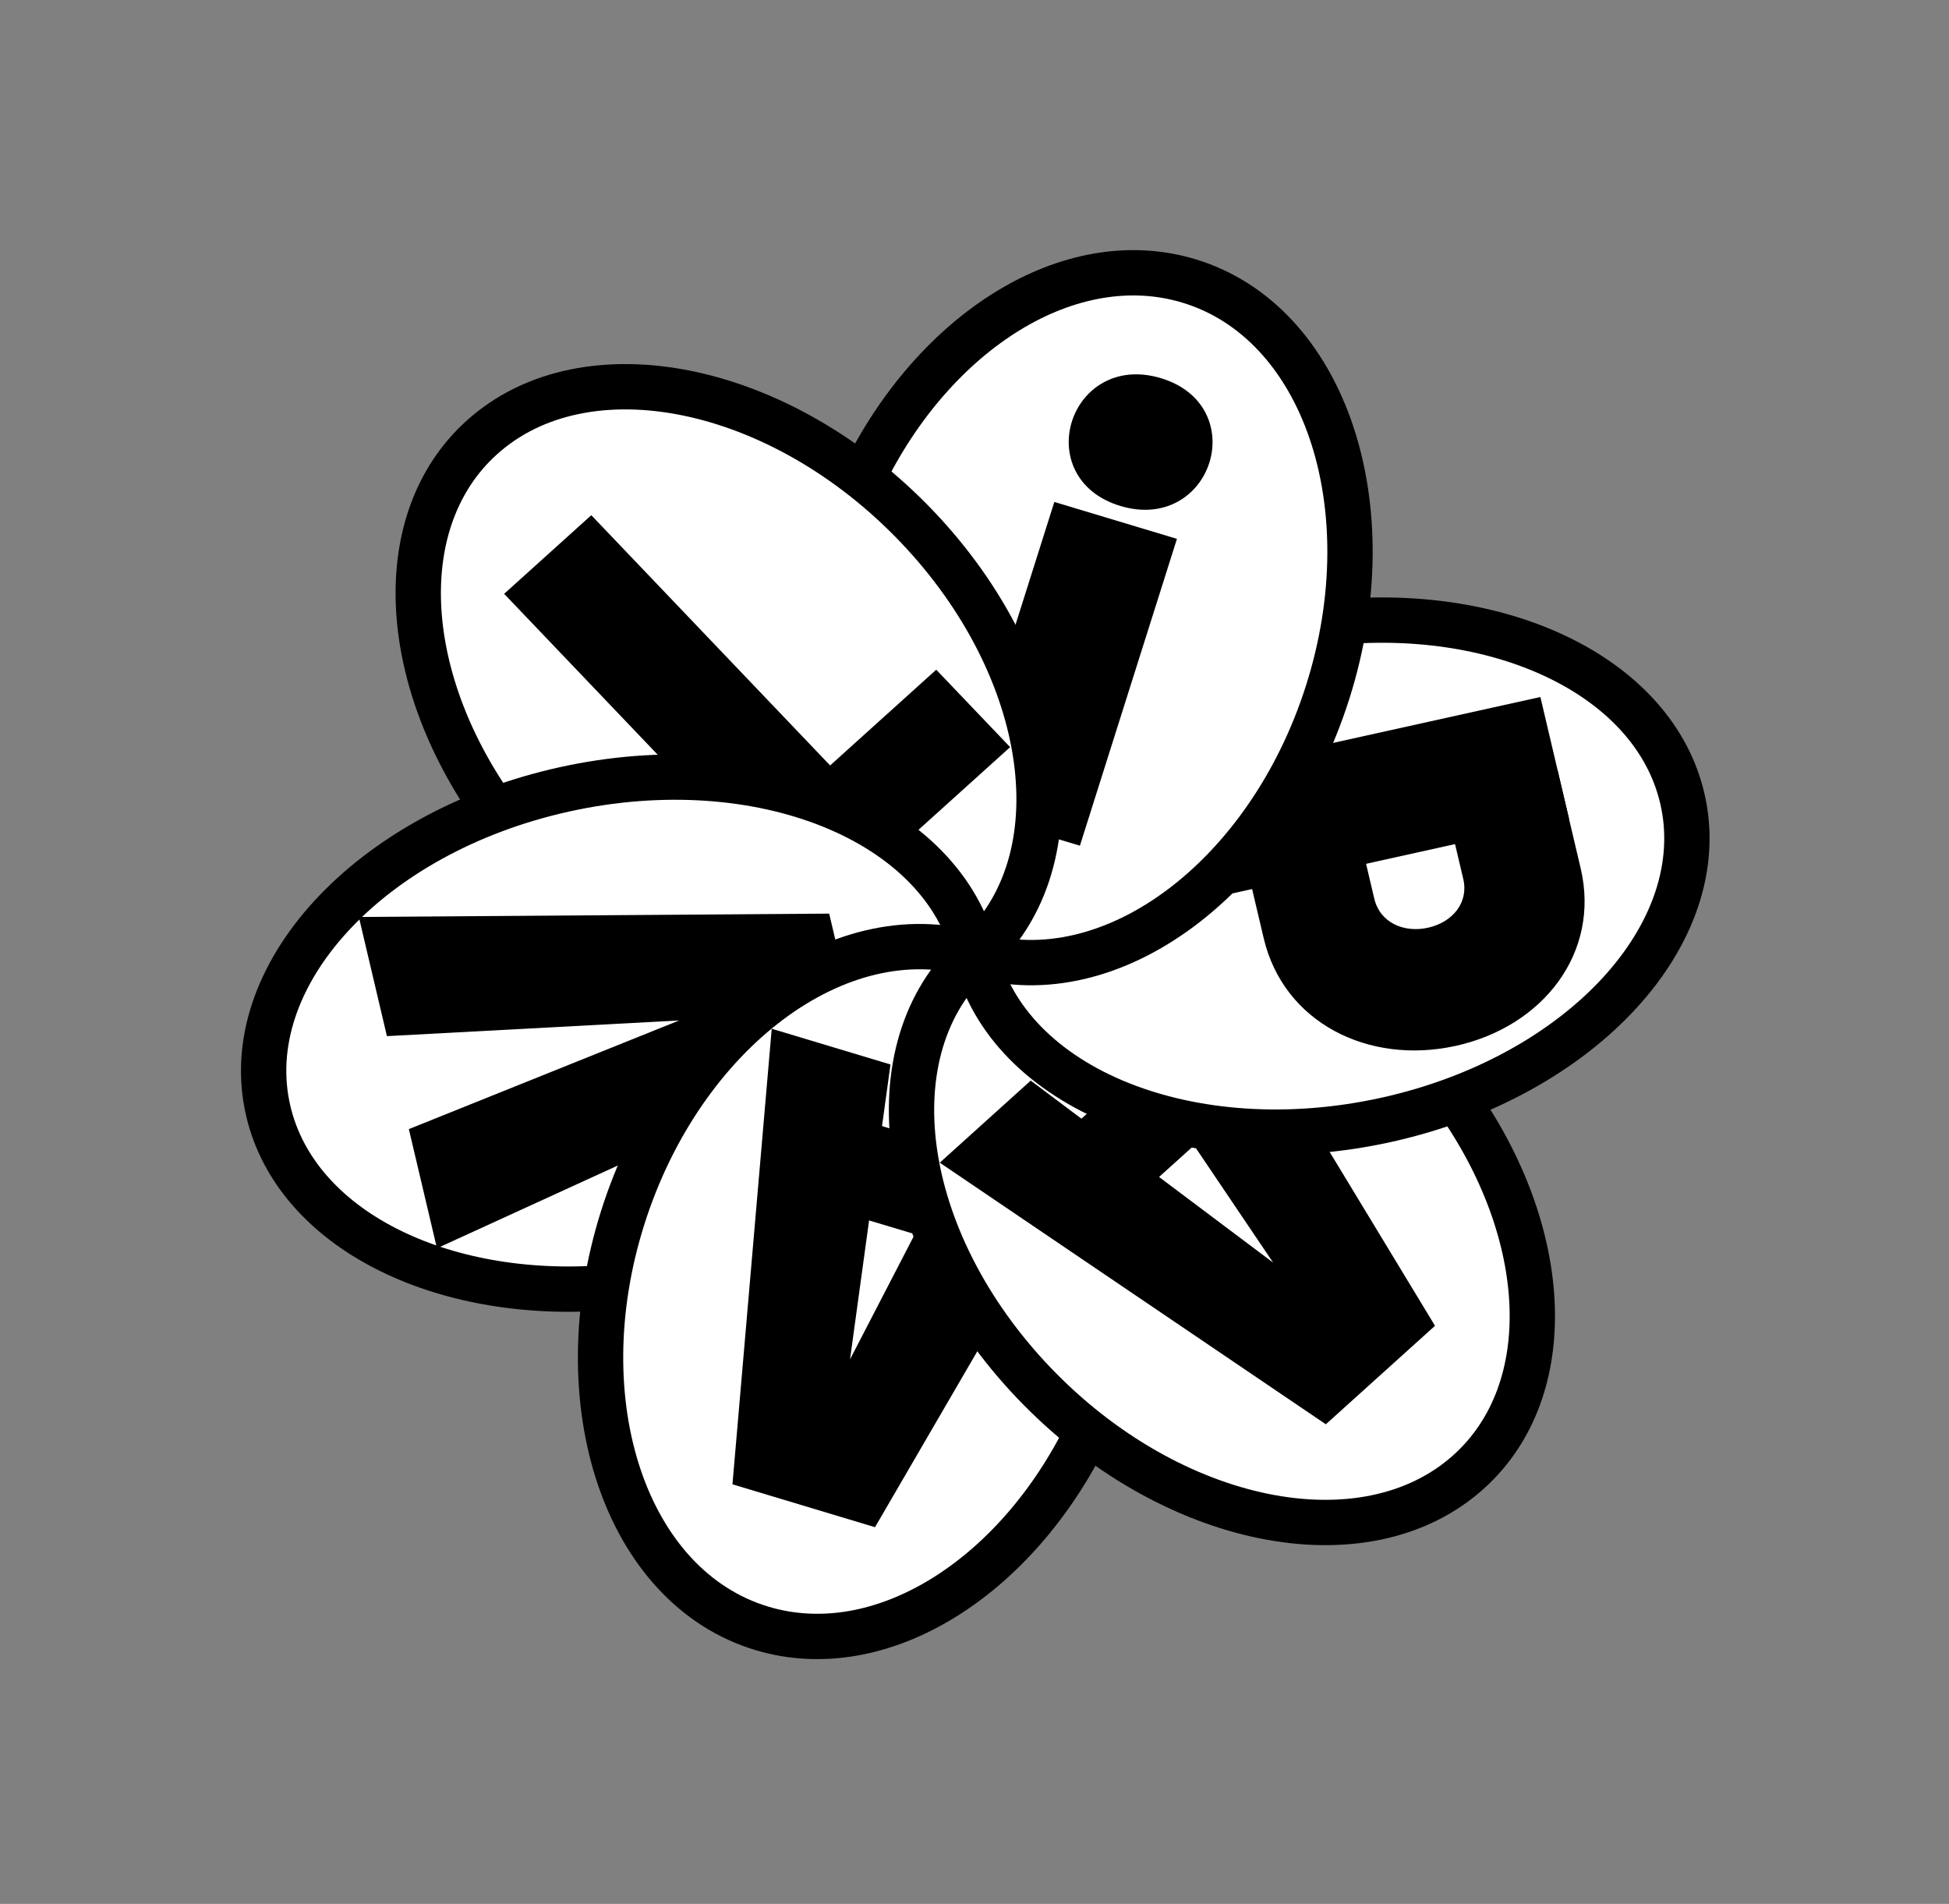
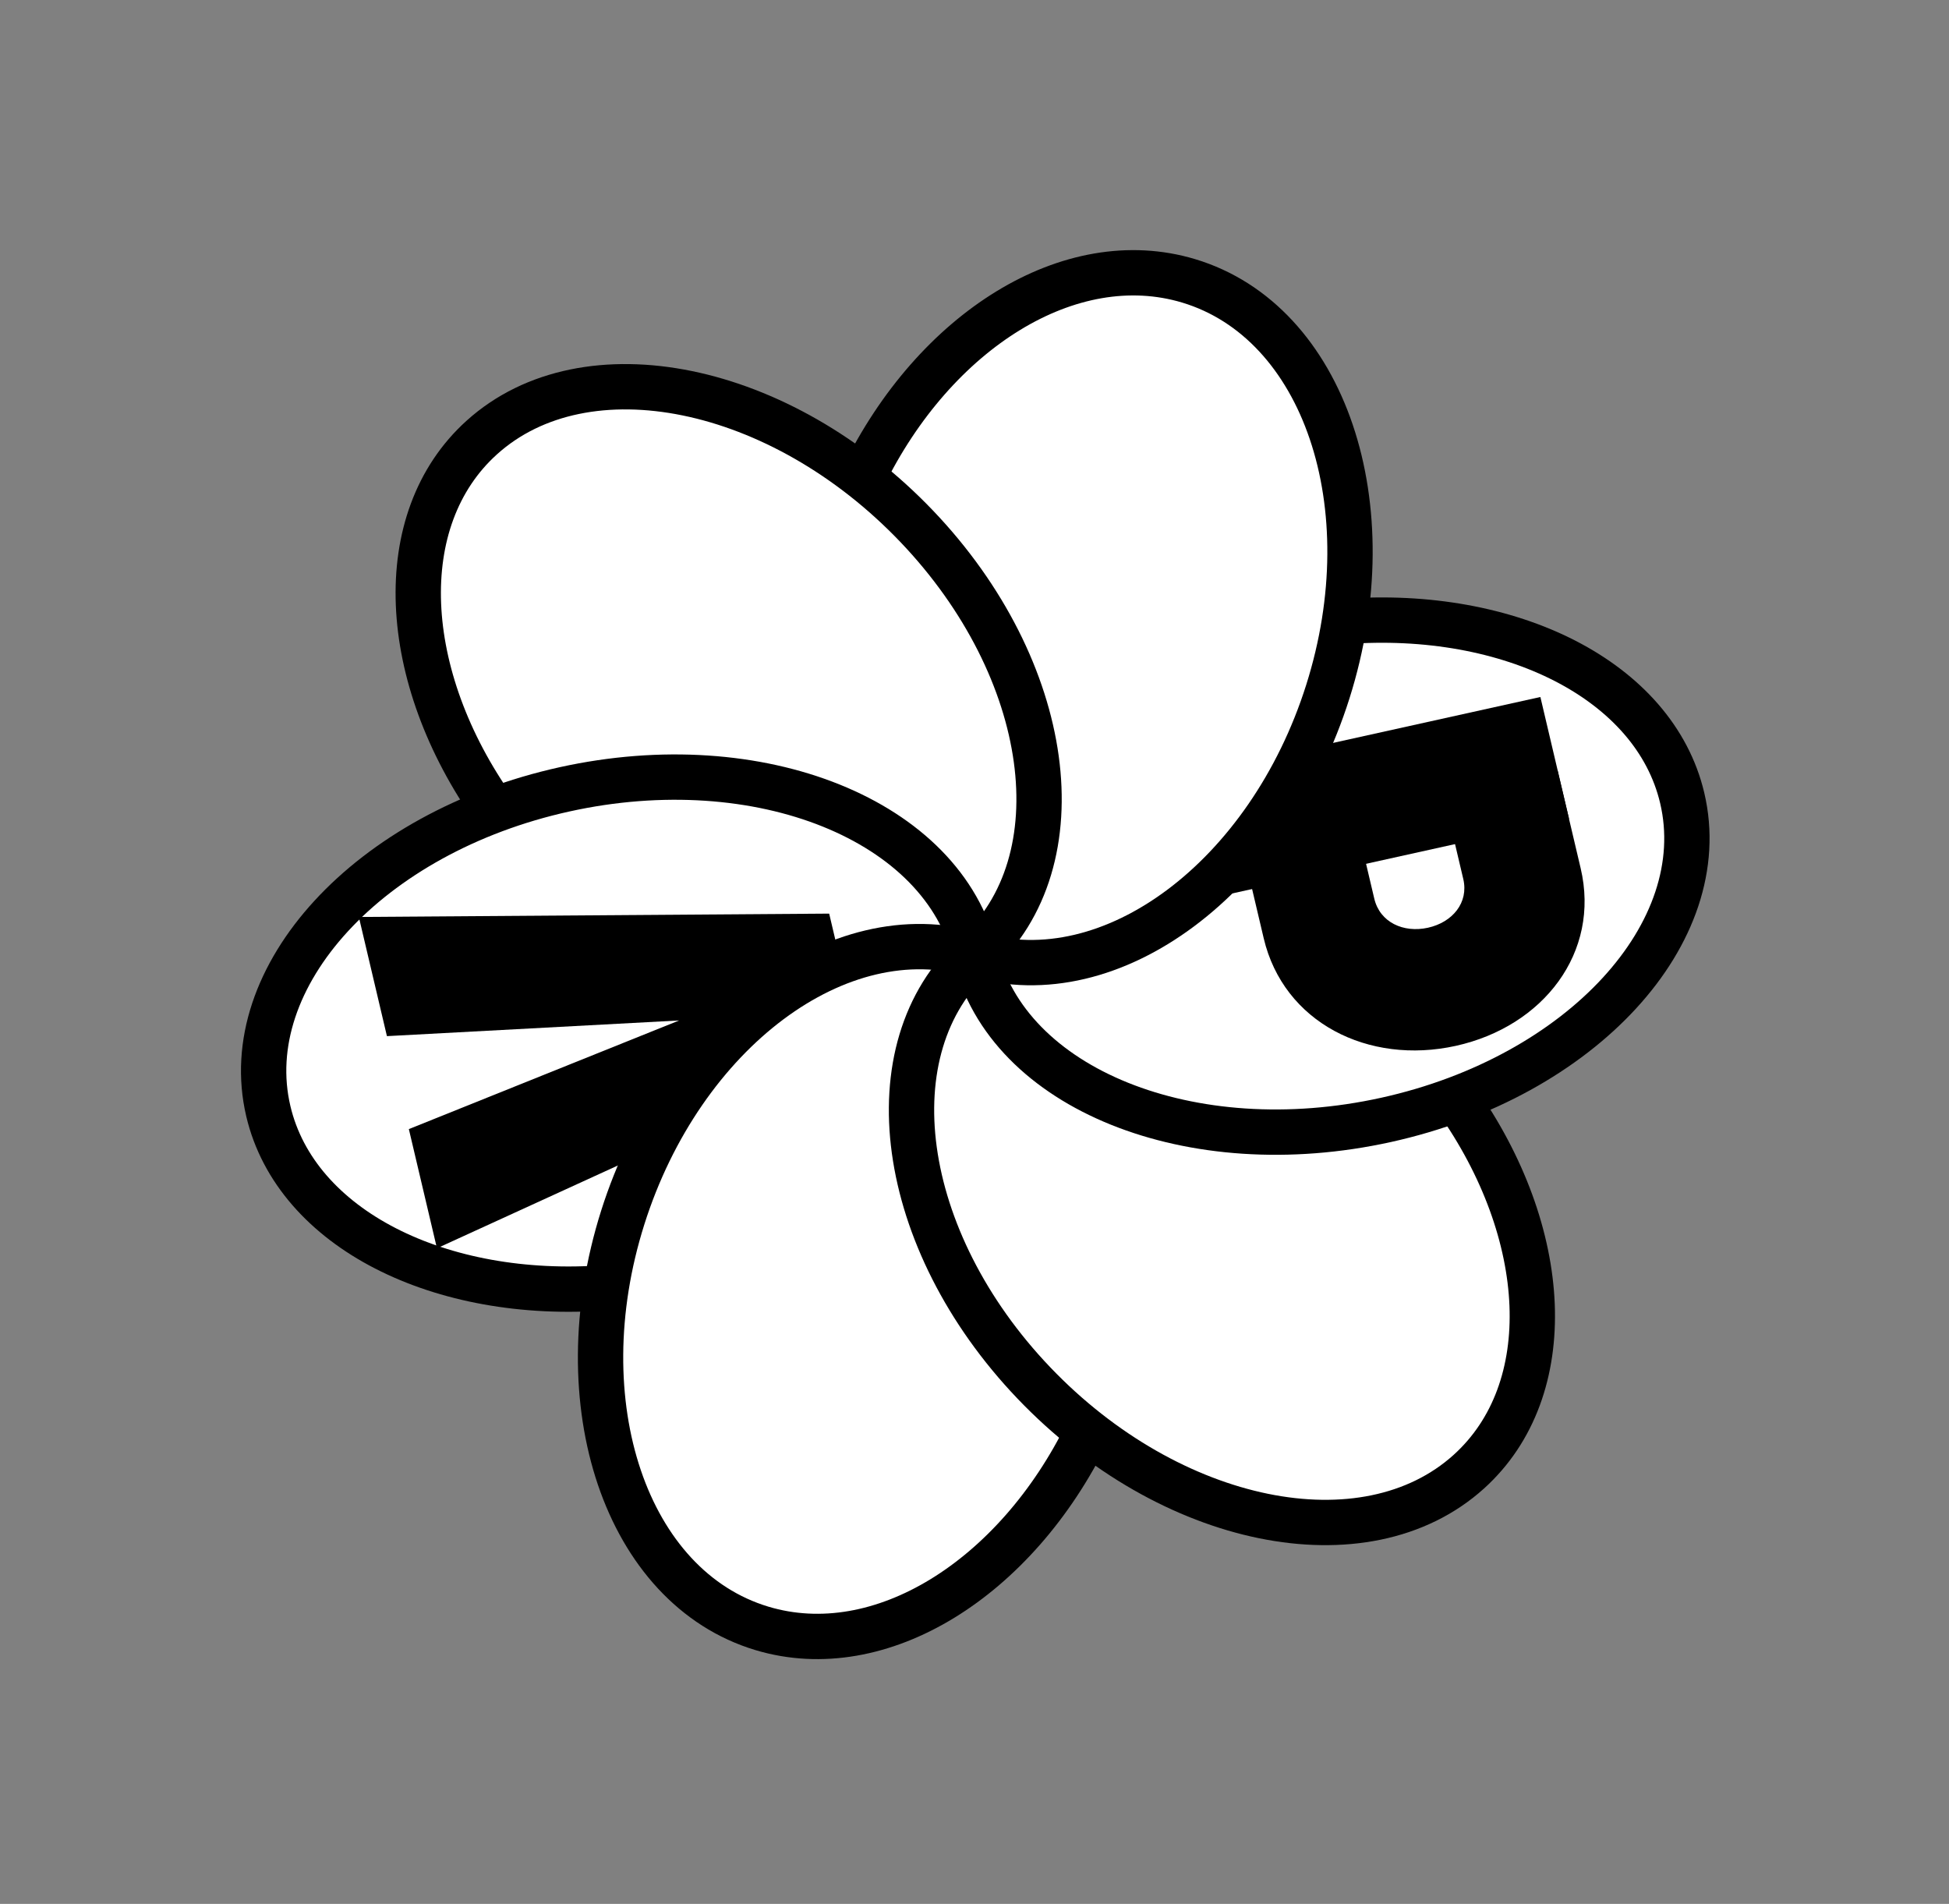
<svg xmlns="http://www.w3.org/2000/svg" width="258" height="252" viewBox="0 0 258 252" fill="none">
  <rect x="0" y="0" width="258" height="252" fill="#808080" stroke="none" />
  <path d="M80.251 170.427C76.853 191.639 85.11 210.832 100.81 215.54C116.509 220.248 134.453 208.912 143.936 189.524C161.132 202.991 182.358 205.635 194.402 194.771C206.445 183.906 205.319 163.13 192.791 145.452C213.384 137.706 226.353 121.157 222.697 105.585C219.041 90.012 199.971 80.573 177.96 82.281C181.357 61.069 173.1 41.876 157.401 37.168C141.701 32.46 123.758 43.796 114.274 63.184C97.078 49.717 75.853 47.073 63.809 57.937C51.765 68.802 52.892 89.578 65.42 107.256C44.826 115.002 31.857 131.551 35.513 147.123C39.169 162.696 58.239 172.136 80.251 170.427Z" fill="white" />
  <path d="M129.074 126.325C115.317 138.735 118.796 164.122 136.843 183.031C154.891 201.94 180.673 207.208 194.43 194.799C206.459 183.948 205.31 163.174 192.766 145.485" stroke="black" stroke-width="6" stroke-miterlimit="10" />
  <path d="M129.054 126.365C111.093 120.961 90.221 136.542 82.433 161.165C74.646 185.788 82.894 210.128 100.854 215.531C116.559 220.256 134.491 208.937 143.954 189.557" stroke="black" stroke-width="6" stroke-miterlimit="10" />
  <path d="M129.105 126.405C124.904 108.587 100.549 98.772 74.707 104.483C48.864 110.193 31.32 129.266 35.521 147.084C39.195 162.664 58.278 172.125 80.29 170.438" stroke="black" stroke-width="6" stroke-miterlimit="10" />
  <path d="M129.134 126.382C142.891 113.972 139.413 88.585 121.365 69.676C103.318 50.768 77.535 45.499 63.779 57.908C51.749 68.759 52.898 89.533 65.442 107.222" stroke="black" stroke-width="6" stroke-miterlimit="10" />
  <path d="M129.153 126.343C147.114 131.746 167.987 116.166 175.774 91.543C183.561 66.92 175.314 42.579 157.353 37.176C141.648 32.452 123.716 43.771 114.254 63.151" stroke="black" stroke-width="6" stroke-miterlimit="10" />
  <path d="M129.101 126.303C133.302 144.12 157.656 153.935 183.499 148.225C209.342 142.514 226.885 123.441 222.684 105.624C219.011 90.044 199.928 80.583 177.915 82.27" stroke="black" stroke-width="6" stroke-miterlimit="10" />
  <mask id="mask0_115_21" style="mask-type:luminance" maskUnits="userSpaceOnUse" x="129" y="82" width="95" height="68">
    <path d="M129.102 126.302C147.065 131.707 167.941 116.124 175.729 91.498C176.702 88.42 177.425 85.346 177.91 82.313L177.917 82.27C199.929 80.583 219.013 90.044 222.686 105.624C226.887 123.442 209.344 142.515 183.501 148.225C157.658 153.935 133.303 144.12 129.102 126.302Z" fill="white" />
  </mask>
  <g mask="url(#mask0_115_21)">
    <path d="M193.701 116.343C194.439 119.473 192.278 122.076 189.026 122.795C185.773 123.513 182.66 122.075 181.922 118.946L179.314 107.886L164.242 111.287L167.284 124.19C169.913 135.338 181.127 140.99 192.713 138.43C204.298 135.87 211.869 126.067 209.24 114.92L206.198 102.016L191.093 105.283L193.701 116.343Z" fill="black" />
    <path d="M207.705 108.384L203.91 92.255L140.055 106.392L143.85 122.521L207.705 108.384Z" fill="black" />
  </g>
  <mask id="mask1_115_21" style="mask-type:luminance" maskUnits="userSpaceOnUse" x="120" y="126" width="83" height="76">
-     <path d="M129.074 126.326C133.274 144.137 157.619 153.948 183.452 148.24C186.681 147.527 189.781 146.605 192.724 145.502L192.766 145.486C205.31 163.175 206.459 183.949 194.43 194.8C180.673 207.209 154.891 201.94 136.843 183.032C118.796 164.123 115.317 138.735 129.074 126.326Z" fill="white" />
-   </mask>
+     </mask>
  <g mask="url(#mask1_115_21)">
-     <path d="M168.532 167.122L136.442 143.03L124.401 153.892L175.507 188.519L189.96 175.482L158.329 123.288L146.284 134.152L168.532 167.122Z" fill="black" />
    <path d="M148.502 160.231L162.961 147.189L154.248 138.061L139.789 151.103L148.502 160.231Z" fill="black" />
  </g>
  <mask id="mask2_115_21" style="mask-type:luminance" maskUnits="userSpaceOnUse" x="79" y="125" width="65" height="92">
-     <path d="M129.054 126.365C115.294 138.777 118.773 164.171 136.825 183.085C139.082 185.449 141.459 187.6 143.919 189.53L143.954 189.557C134.492 208.937 116.56 220.256 100.855 215.531C82.894 210.128 74.646 185.788 82.434 161.165C90.221 136.542 111.093 120.962 129.054 126.365Z" fill="white" />
-   </mask>
+     </mask>
  <g mask="url(#mask2_115_21)">
    <path d="M112.522 179.928L117.878 140.896L102.157 136.166L96.96 196.464L115.829 202.141L146.452 149.492L130.727 144.762L112.522 179.928Z" fill="black" />
    <path d="M108.622 159.607L127.496 165.277L131.255 153.407L112.381 147.736L108.622 159.607Z" fill="black" />
  </g>
  <mask id="mask3_115_21" style="mask-type:luminance" maskUnits="userSpaceOnUse" x="34" y="102" width="96" height="69">
    <path d="M129.105 126.407C111.142 121.002 90.267 136.585 82.479 161.211C81.505 164.289 80.782 167.363 80.297 170.396L80.291 170.439C58.278 172.126 39.195 162.665 35.521 147.085C31.32 129.267 48.864 110.194 74.707 104.484C100.549 98.774 124.904 108.589 129.105 126.407Z" fill="white" />
  </mask>
  <g mask="url(#mask3_115_21)">
    <path d="M51.22 137.143L89.9 135.069L54.122 149.449L57.841 165.222L114.134 139.468L109.763 120.927L47.502 121.37L51.22 137.143Z" fill="black" />
  </g>
  <mask id="mask4_115_21" style="mask-type:luminance" maskUnits="userSpaceOnUse" x="55" y="51" width="83" height="76">
    <path d="M129.134 126.382C124.934 108.571 100.589 98.76 74.756 104.468C71.527 105.182 68.427 106.104 65.484 107.206L65.442 107.222C52.898 89.533 51.749 68.759 63.778 57.908C77.535 45.499 103.318 50.768 121.365 69.677C139.413 88.585 142.891 113.973 129.134 126.382Z" fill="white" />
  </mask>
  <g mask="url(#mask4_115_21)">
-     <path d="M78.273 68.192L109.887 101.315L123.936 88.643L133.717 98.891L108.132 121.97L66.736 78.599L78.273 68.192Z" fill="black" />
-   </g>
+     </g>
  <mask id="mask5_115_21" style="mask-type:luminance" maskUnits="userSpaceOnUse" x="114" y="36" width="65" height="92">
-     <path d="M129.152 126.343C142.912 113.931 139.433 88.537 121.381 69.623C119.124 67.259 116.747 65.108 114.287 63.178L114.252 63.151C123.714 43.772 141.646 32.452 157.351 37.177C175.312 42.58 183.56 66.921 175.772 91.543C167.985 116.166 147.112 131.747 129.152 126.343Z" fill="white" />
-   </mask>
+     </mask>
  <g mask="url(#mask5_115_21)">
    <path d="M155.798 71.323L142.953 111.936L126.722 107.054L139.567 66.44L155.798 71.323Z" fill="black" />
    <path d="M160.087 61.248C158.743 65.498 154.31 68.774 148.317 66.971C142.323 65.168 140.552 60.026 141.897 55.776C143.241 51.525 147.673 48.25 153.667 50.053C159.661 51.856 161.431 56.998 160.087 61.248Z" fill="black" />
  </g>
</svg>